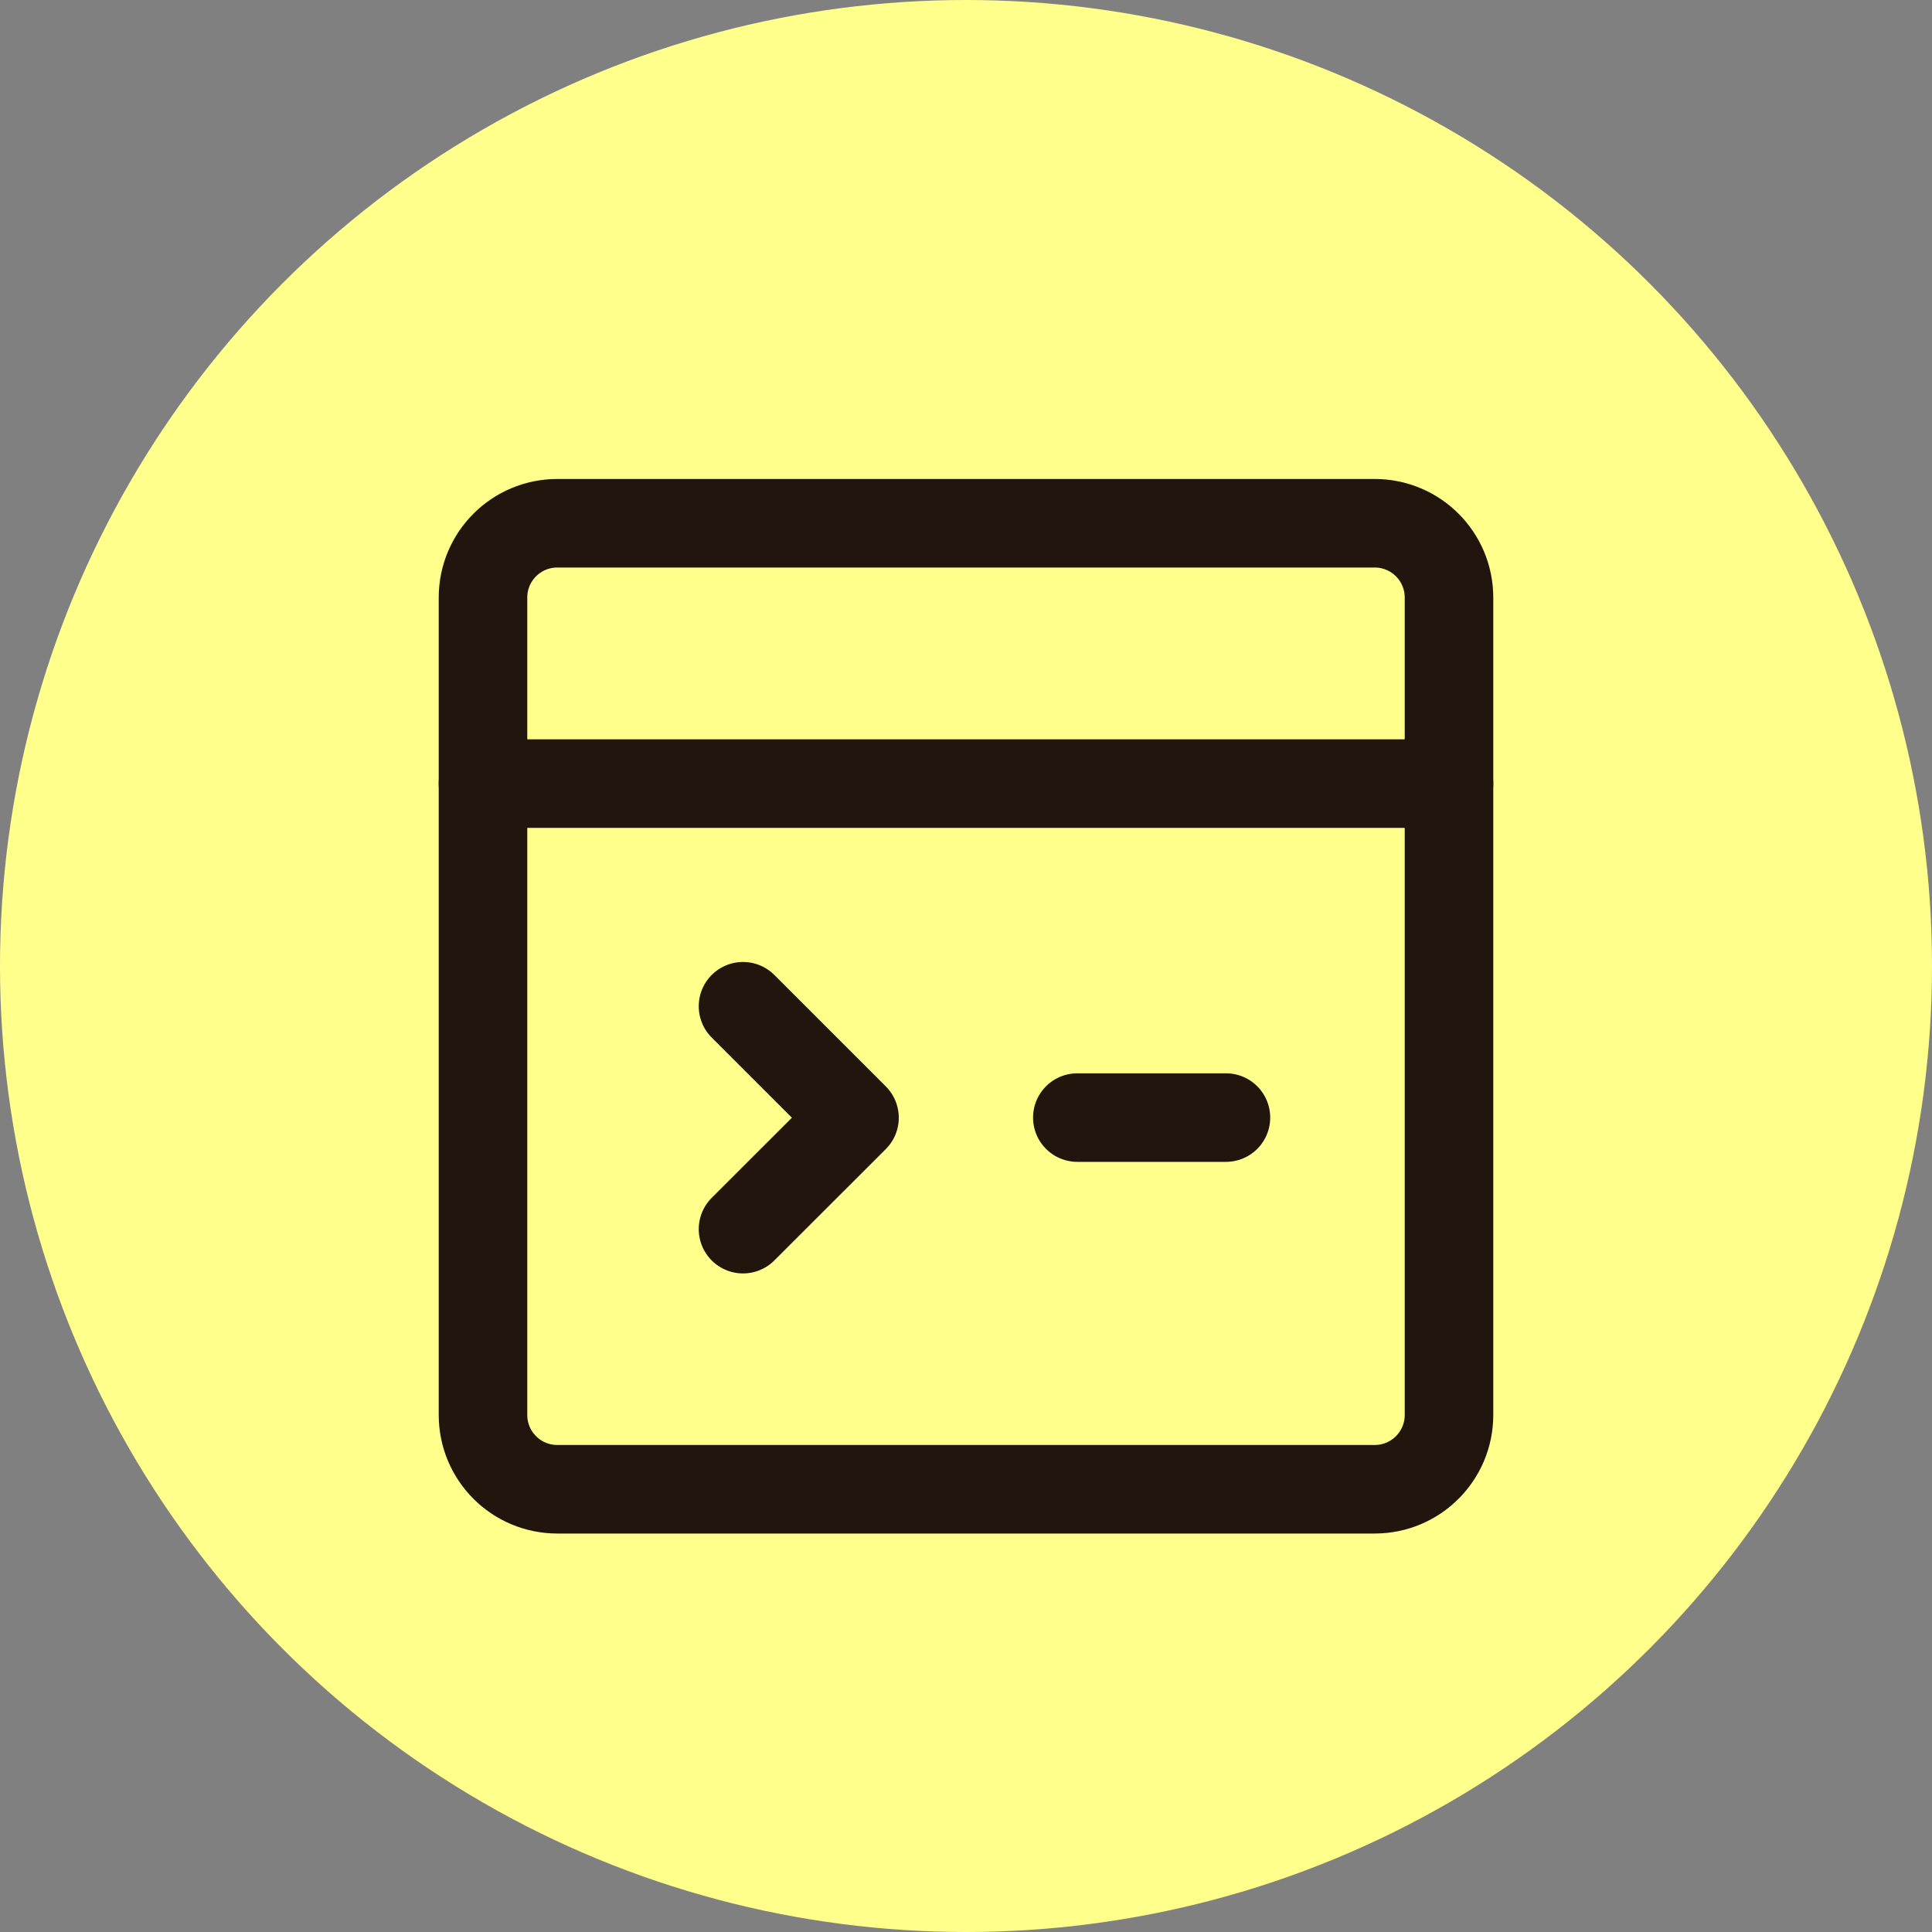
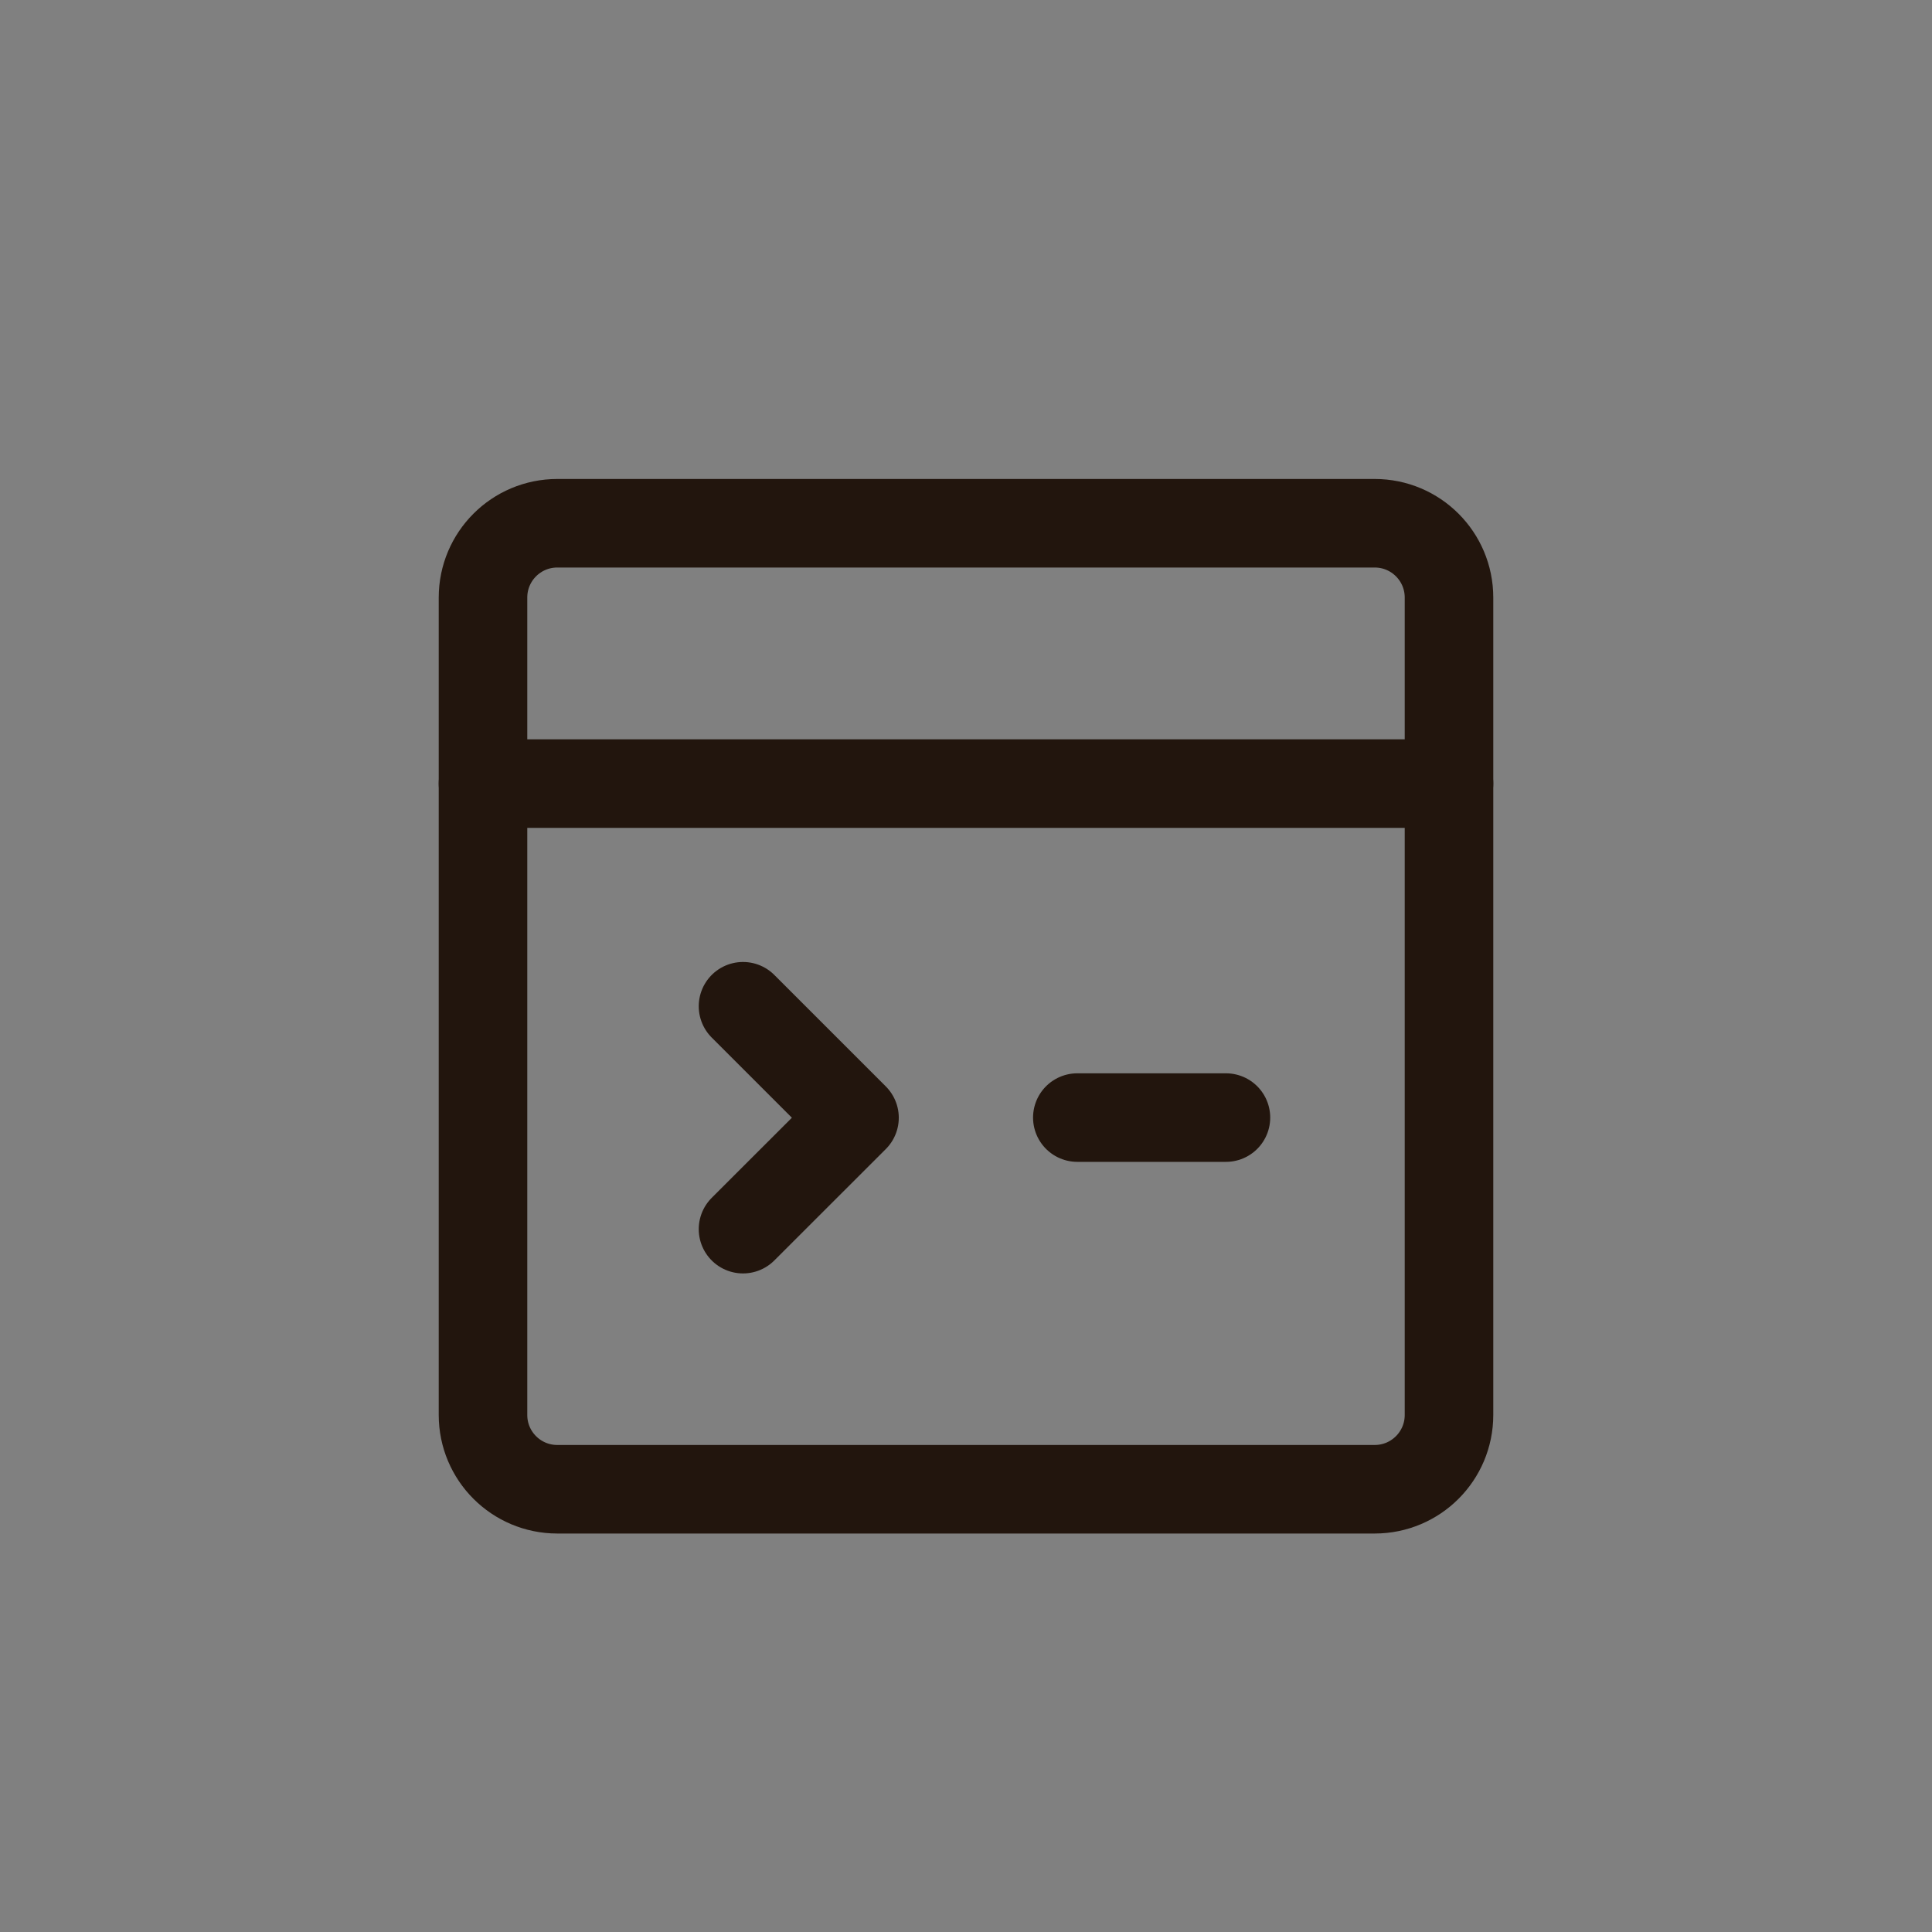
<svg xmlns="http://www.w3.org/2000/svg" width="24" height="24" viewBox="0 0 24 24" fill="none">
  <rect x="0" y="0" width="24" height="24" fill="#808080" stroke="none" />
-   <circle cx="12" cy="12" r="12" fill="#FFFF8B" />
  <path d="M17.077 6.5H6.923C6.413 6.5 6 6.913 6 7.423V17.577C6 18.087 6.413 18.5 6.923 18.5H17.077C17.587 18.5 18 18.087 18 17.577V7.423C18 6.913 17.587 6.5 17.077 6.5Z" stroke="#22150D" stroke-width="1.1" stroke-linecap="round" stroke-linejoin="round" />
  <path d="M6 9.734H18" stroke="#22150D" stroke-width="1.1" stroke-linecap="round" stroke-linejoin="round" />
  <path d="M9.23 12.5L10.615 13.885L9.23 15.269" stroke="#22150D" stroke-width="1.1" stroke-linecap="round" stroke-linejoin="round" />
  <path d="M13.383 13.883H15.229" stroke="#22150D" stroke-width="1.1" stroke-linecap="round" stroke-linejoin="round" />
</svg>